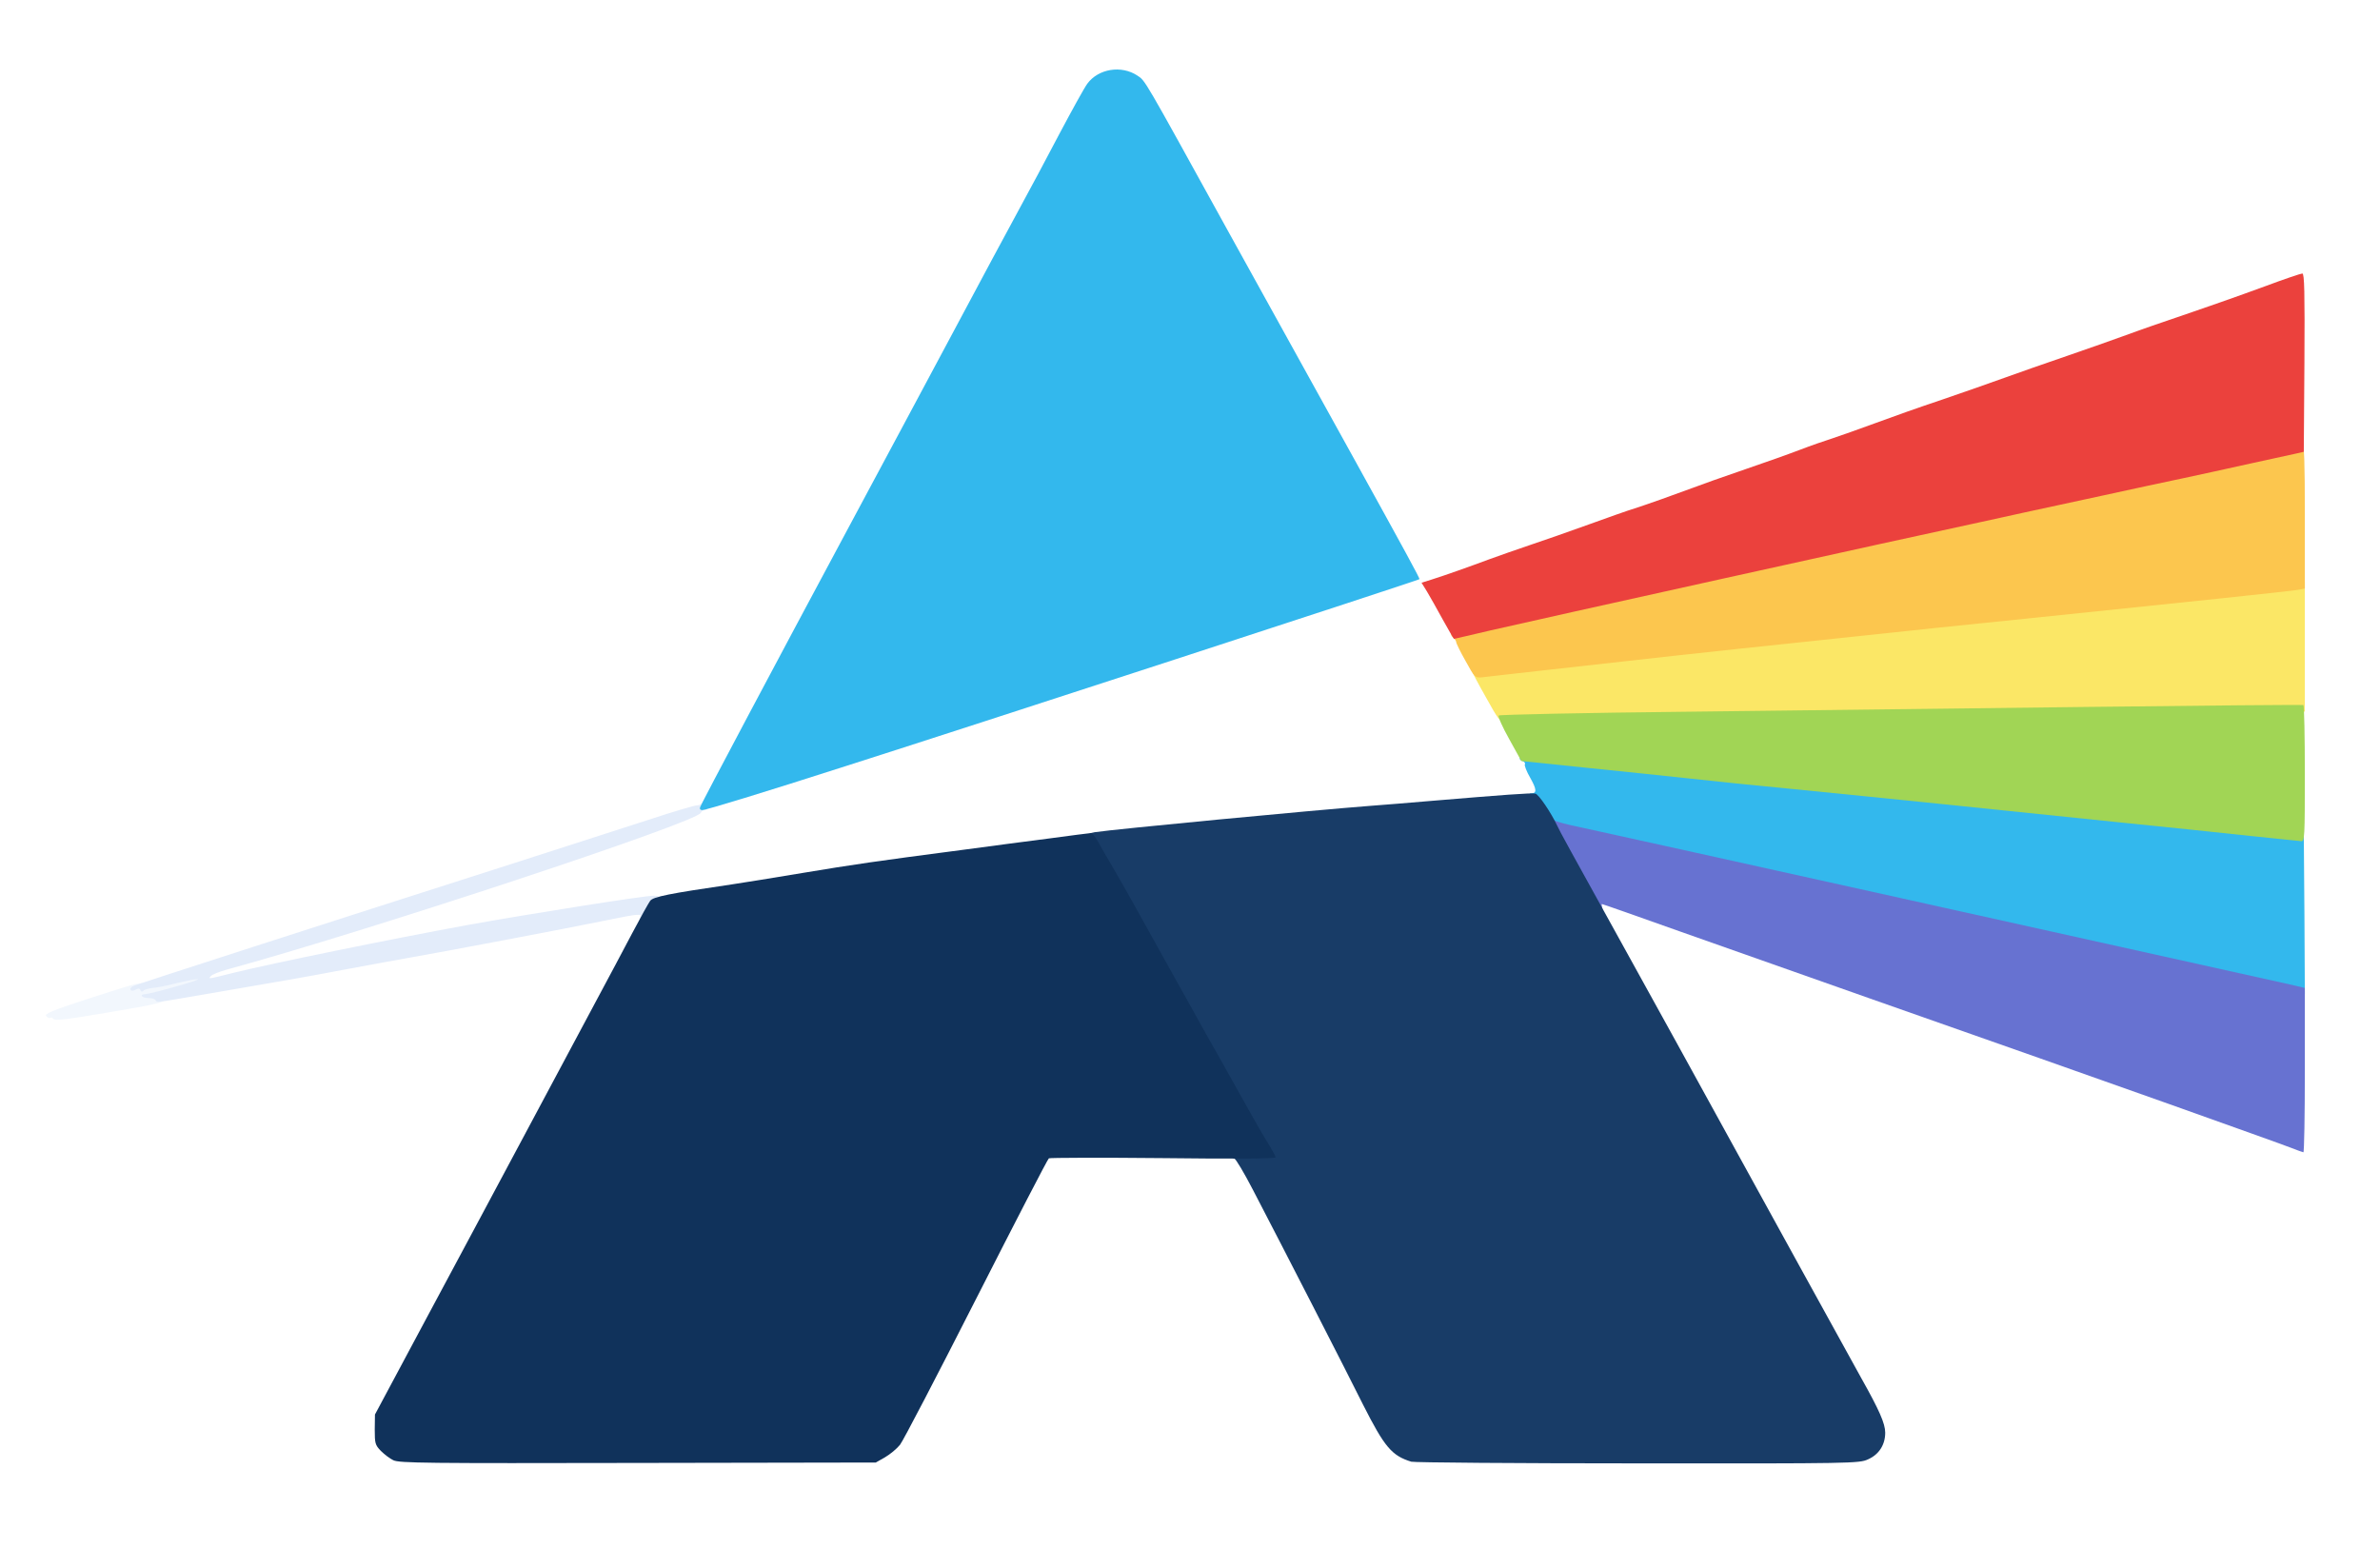
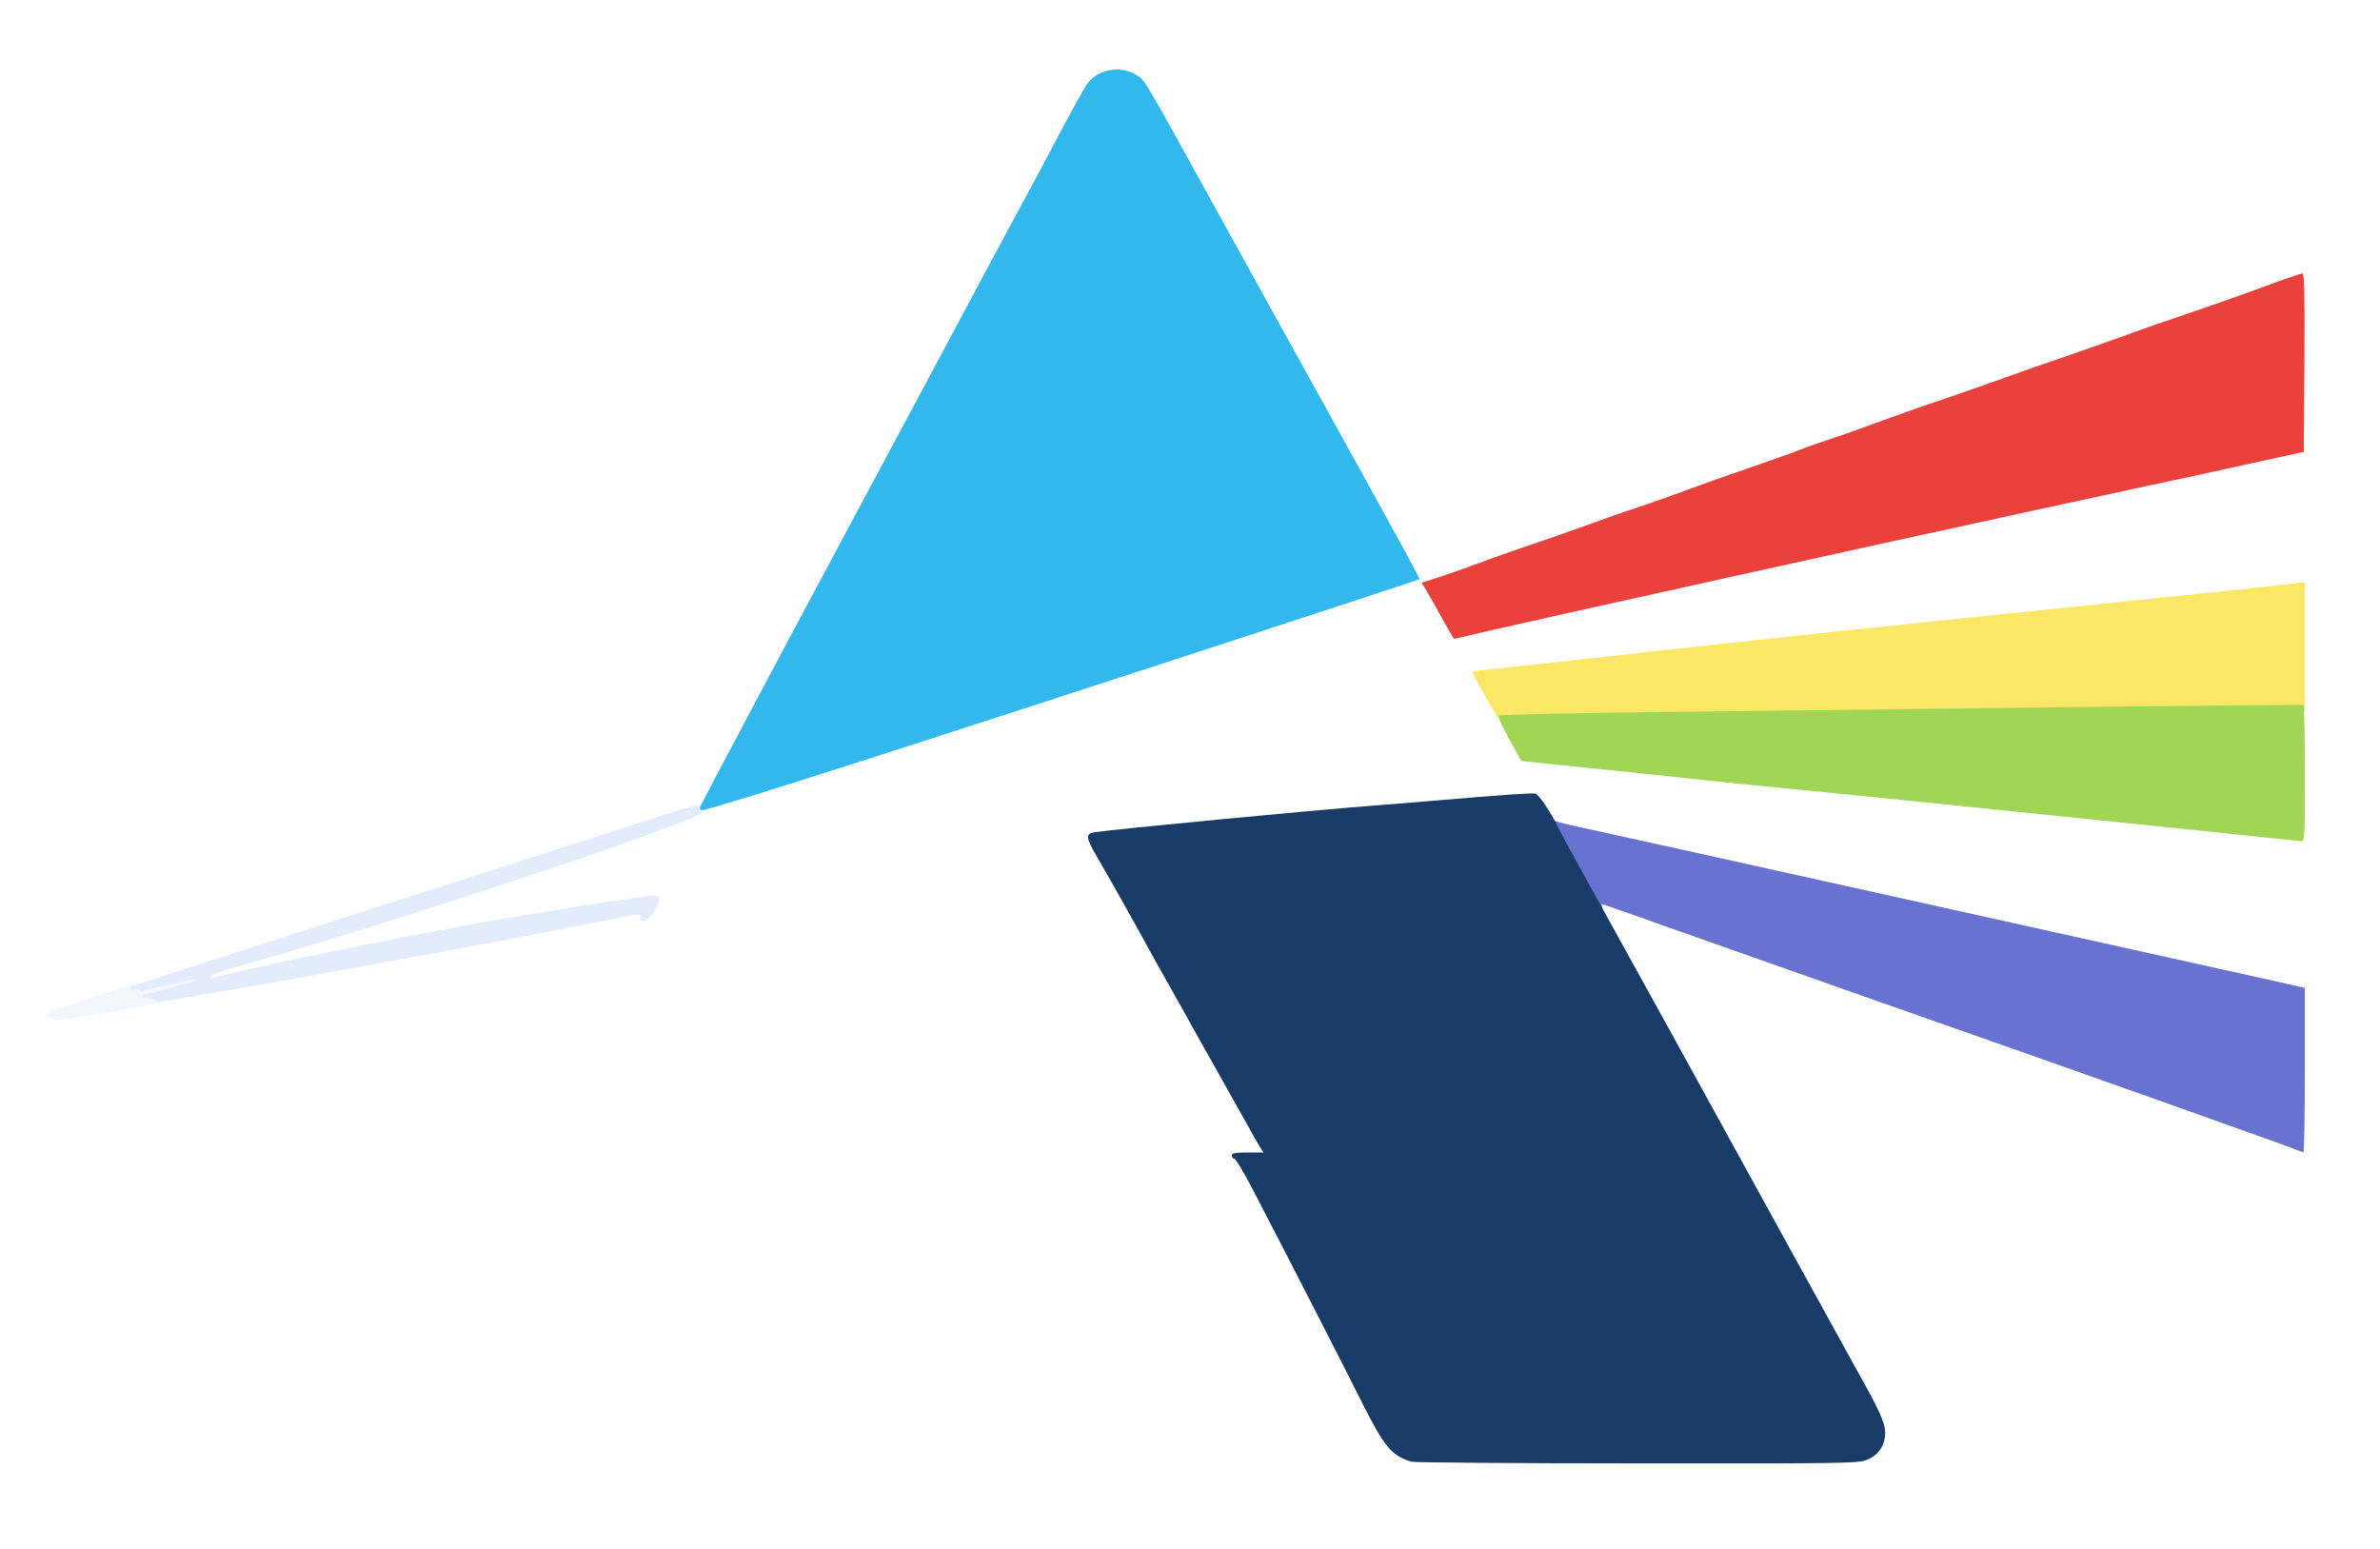
<svg xmlns="http://www.w3.org/2000/svg" class="img-fluid" id="outputsvg" style="transform: none; cursor: move;" width="153.639" height="100" viewBox="0 0 1536.39 1000.001">
  <g id="likx8agavuPfaNNK3UuTgS" fill="rgb(242,247,253)" style="transform: none;">
    <g style="transform: none;">
      <path id="p1EjuXBo5a" d="M34.232 657.548c-0.404 -0.674 -1.213 -0.943 -1.887 -0.539 -0.539 0.404 -1.752 -0.135 -2.561 -1.213 -1.213 -1.348 3.908 -3.504 26.55 -10.916 15.364 -4.987 29.111 -9.299 30.593 -9.569 7.278 -1.078 19.542 -3.639 25.472 -5.391 3.639 -1.078 10.243 -1.887 14.555 -1.887h7.817v8.76l-14.151 3.235c-8.625 2.022 -14.151 3.908 -14.151 4.987 0 2.022 -6.065 3.369 -36.388 8.491 -28.571 4.852 -34.906 5.526 -35.849 4.043" />
    </g>
  </g>
  <g id="l5WsSpjxfRnC9lBepF3Arp9" fill="rgb(227,236,250)" style="transform: none;">
    <g style="transform: none;">
      <path id="p3Hr3d2NF" d="M100.404 645.553c-0.404 -0.674 -2.561 -1.348 -4.852 -1.348 -3.774 0 -5.795 -2.156 -2.156 -2.426 4.447 -0.27 37.466 -9.569 34.232 -9.704 -2.022 0 -8.356 1.213 -14.151 2.695 -5.66 1.482 -12.534 2.83 -15.094 2.965 -2.561 0.27 -5.256 1.078 -5.795 1.752 -0.809 0.809 -1.348 0.809 -1.887 -0.27 -0.404 -1.213 -1.348 -1.348 -3.1 -0.404s-2.83 0.943 -3.369 0c-0.404 -0.809 0.674 -1.887 2.426 -2.561 5.121 -2.022 117.52 -38.275 243.531 -78.572 32.21 -10.377 71.968 -23.181 88.275 -28.437 16.307 -5.391 30.593 -9.569 31.671 -9.434s2.561 -0.674 3.235 -1.887c0.943 -1.752 1.348 -1.752 2.291 -0.27 1.752 2.83 1.482 5.256 -0.674 5.256 -1.078 0 -2.156 0.809 -2.561 1.752 -2.291 6.065 -214.69 76.28 -306.469 101.348 -4.717 1.348 -9.03 3.1 -9.838 4.043 -1.752 2.022 -2.426 2.156 14.825 -2.156 23.989 -5.93 101.213 -21.698 151.213 -30.863 39.757 -7.143 113.612 -18.868 119.946 -18.868 4.852 0 4.852 2.156 0.135 9.973 -2.695 4.313 -4.717 6.065 -6.739 6.199 -2.156 0 -2.83 -0.539 -2.291 -2.022 1.078 -2.695 0 -2.695 -23.181 2.022 -23.45 4.852 -104.582 20.216 -127.898 24.259 -8.895 1.617 -27.089 4.852 -40.431 7.412 -24.933 4.717 -34.097 6.334 -87.601 15.499 -35.31 6.065 -32.615 5.795 -33.693 4.043" />
    </g>
  </g>
  <g id="l2o5MuxureQ16kDfKZJgKTe" fill="rgb(251,231,102)" style="transform: none;">
    <g style="transform: none;">
      <path id="p1HVIbTHEj" d="M959.166 450.001c-5.121 -9.03 -9.03 -16.442 -8.76 -16.577s7.412 -1.078 15.903 -1.887 39.757 -4.178 69.407 -7.547c49.461 -5.66 73.855 -8.221 161.725 -17.655 17.116 -1.752 66.846 -7.008 110.512 -11.456 81.132 -8.356 161.995 -16.846 173.585 -18.329l6.334 -0.943v83.693l-36.658 0.135c-20.216 0.135 -85.31 0.809 -144.609 1.482 -59.299 0.809 -158.491 2.022 -220.351 2.695s-113.747 1.617 -115.229 2.022c-2.426 0.674 -4.043 -1.482 -11.86 -15.633" />
    </g>
  </g>
  <g id="l1dHfswbfJUUDHmba9tQTkv" fill="rgb(252,198,78)" style="transform: none;">
    <g style="transform: none;">
-       <path id="p170xnUwMw" d="M946.093 426.685c-3.369 -5.93 -6.065 -11.456 -6.065 -12.264 0 -0.674 -0.943 -2.022 -2.022 -2.965 -1.348 -1.078 -1.617 -2.022 -0.674 -2.83 0.809 -0.809 18.868 -5.256 40.431 -10.108 51.617 -11.725 257.413 -57.143 297.17 -65.634 7.008 -1.617 19.542 -4.178 27.628 -6.065 8.221 -1.752 30.593 -6.604 49.865 -10.782s43.262 -9.434 53.235 -11.456c18.868 -4.043 62.129 -13.612 72.776 -16.038 3.369 -0.809 6.873 -1.482 7.817 -1.482 1.213 0 1.617 10.108 1.617 46.496v46.361l-4.313 0.809c-5.66 0.943 -70.62 7.817 -171.564 18.194 -43.666 4.447 -88.005 9.03 -98.383 10.243 -10.377 1.078 -36.119 3.774 -57.278 6.065 -41.914 4.313 -102.965 11.051 -159.03 17.385 -19.677 2.156 -37.871 4.313 -40.431 4.582 -4.717 0.404 -4.852 0.27 -10.782 -10.512" />
-     </g>
+       </g>
  </g>
  <g id="l3YsaR7TJBTz1nwU2LiE77X" fill="rgb(51,184,237)" style="transform: none;">
    <g style="transform: none;">
-       <path id="px1BFqBFc" d="M1472.374 639.219c-11.321 -2.695 -443.127 -98.518 -459.569 -102.022l-13.342 -2.83 -4.987 -8.625c-2.695 -4.852 -5.526 -9.03 -6.334 -9.299 -2.291 -0.674 -2.022 -4.313 0.27 -4.313 3.774 0 3.639 -2.561 -0.539 -9.973 -2.426 -4.178 -3.908 -8.086 -3.504 -8.76s-0.135 -1.482 -1.213 -2.022c-4.043 -1.482 -1.887 -3.504 3.774 -3.504 5.526 0 54.717 4.852 108.76 10.782 13.747 1.482 43.801 4.582 66.712 6.739 23.046 2.291 65.094 6.469 93.666 9.434 45.687 4.717 75.741 7.817 202.157 20.755l28.976 2.83 0.404 51.617 0.27 51.483 -3.639 -0.135c-2.156 -0.135 -7.412 -1.078 -11.86 -2.156" />
      <path id="pwxFoRaIe" d="M452.022 520.89c0.943 -2.695 49.461 -94.07 95.148 -179.246 19.542 -36.253 49.596 -92.722 67.116 -125.337 17.385 -32.615 36.927 -69.003 43.396 -80.863s18.329 -33.962 26.28 -49.191c8.086 -15.229 16.038 -29.65 17.925 -32.21 7.143 -9.704 21.968 -12.129 32.345 -5.256 5.256 3.504 3.369 0.404 57.278 98.113 15.768 28.571 55.526 100.404 83.154 150.27 32.076 58.086 42.049 76.28 41.644 76.685 -0.809 0.809 -295.688 96.9 -369.812 120.485 -53.235 17.116 -90.836 28.571 -93.127 28.571 -1.348 0 -1.887 -0.809 -1.348 -2.022" />
    </g>
  </g>
  <g id="l1NVGdtYosN1iVDuCDOLLTJ" fill="rgb(161,213,85)" style="transform: none;">
    <g style="transform: none;">
      <path id="p18IGTeXjS" d="M1454.18 539.758c-15.903 -1.752 -56.2 -5.93 -89.623 -9.299 -33.288 -3.369 -83.962 -8.625 -112.534 -11.59s-70.62 -7.143 -93.666 -9.434c-22.911 -2.156 -53.235 -5.256 -67.386 -6.873 -14.016 -1.482 -44.34 -4.717 -67.251 -7.008l-41.644 -4.313 -7.817 -14.151c-4.313 -7.682 -7.412 -14.555 -6.739 -15.229 0.539 -0.539 54.717 -1.752 120.216 -2.426 65.499 -0.809 181.941 -2.156 258.626 -3.1s139.892 -1.482 140.566 -1.213c0.539 0.27 0.943 20.216 0.943 44.34 0 40.701 -0.135 43.666 -2.291 43.531 -1.348 -0.135 -15.499 -1.617 -31.402 -3.235" />
    </g>
  </g>
  <g id="l7GepLtntMzswX0G80Q1ZbQ" fill="rgb(103,114,209)" style="transform: none;">
    <g style="transform: none;">
      <path id="p9obeJisE" d="M1479.112 740.971c-3.639 -1.482 -39.218 -14.151 -78.841 -28.302 -76.954 -27.224 -83.154 -29.515 -194.07 -68.464 -39.623 -14.016 -94.475 -33.288 -121.833 -42.992 -27.224 -9.704 -49.865 -17.655 -50.27 -17.655 -0.27 0 -0.135 1.213 0.27 2.695 0.674 2.156 0.27 2.695 -2.561 2.695 -1.887 0 -3.504 -0.539 -3.504 -1.078 0 -0.674 -6.065 -12.129 -13.477 -25.607 -9.973 -18.059 -13.477 -25.607 -13.477 -29.245 0 -4.178 0.27 -4.582 2.291 -3.369 1.348 0.809 7.817 2.561 14.555 3.908 9.299 1.887 411.052 90.97 459.974 101.887l9.704 2.291v53.1c0 29.245 -0.404 53.1 -0.943 52.965 -0.674 -0.135 -4.043 -1.348 -7.817 -2.83" />
    </g>
  </g>
  <g id="l2cQDvcZrdZ2LUgLiE9tDV0" fill="rgb(235,65,61)" style="transform: none;">
    <g style="transform: none;">
      <path id="p18K9i4f5e" d="M931.403 400c-3.774 -6.873 -8.356 -15.094 -10.243 -18.194l-3.504 -5.66 6.469 -2.022c8.895 -2.83 23.046 -7.817 36.792 -12.938 6.334 -2.291 18.464 -6.604 26.954 -9.434s25.472 -8.76 37.736 -13.208 25.607 -9.164 29.65 -10.377c6.873 -2.156 26.55 -9.164 37.736 -13.342 8.625 -3.235 14.016 -5.121 35.04 -12.399 11.456 -3.908 26.685 -9.299 33.693 -11.995s16.712 -6.065 21.429 -7.547c4.717 -1.617 16.846 -5.795 26.954 -9.569s29.515 -10.647 43.262 -15.229c13.747 -4.717 31.941 -11.051 40.431 -14.151s26.685 -9.434 40.431 -14.151 30.054 -10.512 36.388 -12.803 14.825 -5.391 18.868 -6.739c39.892 -13.612 53.639 -18.464 72.776 -25.472 12.264 -4.582 23.046 -8.221 23.989 -8.221 1.348 0 1.617 11.995 1.348 57.547l-0.404 57.547 -4.717 1.078c-2.561 0.539 -15.903 3.504 -29.65 6.469 -13.747 3.1 -33.154 7.278 -43.127 9.434 -9.973 2.022 -33.962 7.278 -53.235 11.456s-41.644 9.03 -49.865 10.782c-8.086 1.887 -20.62 4.447 -27.628 6.065 -46.092 9.838 -288.141 63.342 -317.116 70.081 -12.534 2.965 -23.046 5.391 -23.315 5.391 -0.135 0 -3.369 -5.66 -7.143 -12.399" />
    </g>
  </g>
  <g id="l2UrelrFBl9urA4fJ5aPqUW" fill="rgb(24,60,103)" style="transform: none;">
    <g style="transform: none;">
      <path id="pkF2WyvnT" d="M911.052 943.532c-12.668 -3.908 -17.251 -9.434 -31.132 -36.792 -10.782 -21.698 -51.078 -100.27 -71.159 -138.814 -5.66 -10.916 -11.051 -19.946 -11.86 -19.946 -0.943 0 -1.752 -0.943 -1.752 -2.022 0 -1.617 2.022 -2.022 10.243 -2.022h10.243l-2.022 -3.1c-1.078 -1.617 -6.469 -11.186 -11.995 -21.159 -5.66 -9.973 -14.286 -25.472 -19.272 -34.367 -5.121 -8.895 -10.512 -18.598 -12.129 -21.563s-8.356 -15.094 -15.094 -26.954 -15.768 -28.167 -20.216 -36.388c-10.377 -18.733 -16.981 -30.458 -25.741 -45.553 -8.356 -14.151 -8.76 -16.712 -2.561 -17.655 13.342 -2.022 140.701 -14.151 177.493 -16.981 9.299 -0.674 27.224 -2.156 39.757 -3.235 46.766 -3.908 64.69 -5.256 67.251 -4.717 2.156 0.404 10.243 12.399 14.151 20.755 1.213 2.83 8.491 16.038 43.262 78.841 7.547 13.747 22.372 40.431 32.749 59.299 57.412 104.448 115.229 209.434 120.216 218.329 11.59 20.62 15.499 29.38 15.499 35.31 0 7.817 -4.043 14.151 -11.186 17.251 -5.526 2.561 -10.377 2.695 -148.518 2.561 -78.572 0 -144.34 -0.539 -146.227 -1.078" />
    </g>
  </g>
  <g id="l4OKPx0IeZG0goXLRNiD1qZ" fill="rgb(16,50,91)" style="transform: none;">
    <g style="transform: none;">
-       <path id="pNXZ9qGVa" d="M253.909 942.589c-2.291 -1.078 -5.93 -3.908 -8.086 -6.065 -3.639 -3.774 -3.908 -4.852 -3.908 -13.747l0.135 -9.704 32.076 -59.973c17.655 -33.019 46.766 -87.197 64.555 -120.62 17.79 -33.288 38.545 -72.103 46.092 -86.253 7.547 -14.016 18.059 -33.828 23.315 -43.801s10.512 -19.407 11.59 -20.89c1.887 -2.695 12.264 -4.717 52.695 -10.647 7.412 -1.078 28.032 -4.447 45.822 -7.412 32.345 -5.391 47.978 -7.682 103.774 -14.96 16.307 -2.156 41.24 -5.526 55.256 -7.278 14.151 -1.887 26.28 -3.504 27.089 -3.504s2.83 2.561 4.582 5.66c1.752 3.235 5.66 10.108 8.76 15.229 3.1 5.256 8.895 15.499 13.073 22.911s14.96 26.819 23.989 43.127c9.164 16.307 17.925 32.076 19.542 35.04s7.008 12.668 12.129 21.563c4.987 8.895 13.477 24.124 18.868 33.693 5.391 9.704 11.59 20.485 14.016 24.124 2.291 3.774 4.178 7.278 4.178 7.951 0 0.943 -26.685 1.078 -72.507 0.539 -40.027 -0.404 -73.181 -0.27 -73.855 0.135 -0.809 0.539 -21.833 41.24 -46.9 90.566s-47.17 91.779 -49.191 94.34 -6.469 6.199 -9.704 8.086l-5.93 3.369 -153.639 0.27c-136.523 0.27 -154.043 0.135 -157.817 -1.752" />
-     </g>
+       </g>
  </g>
</svg>